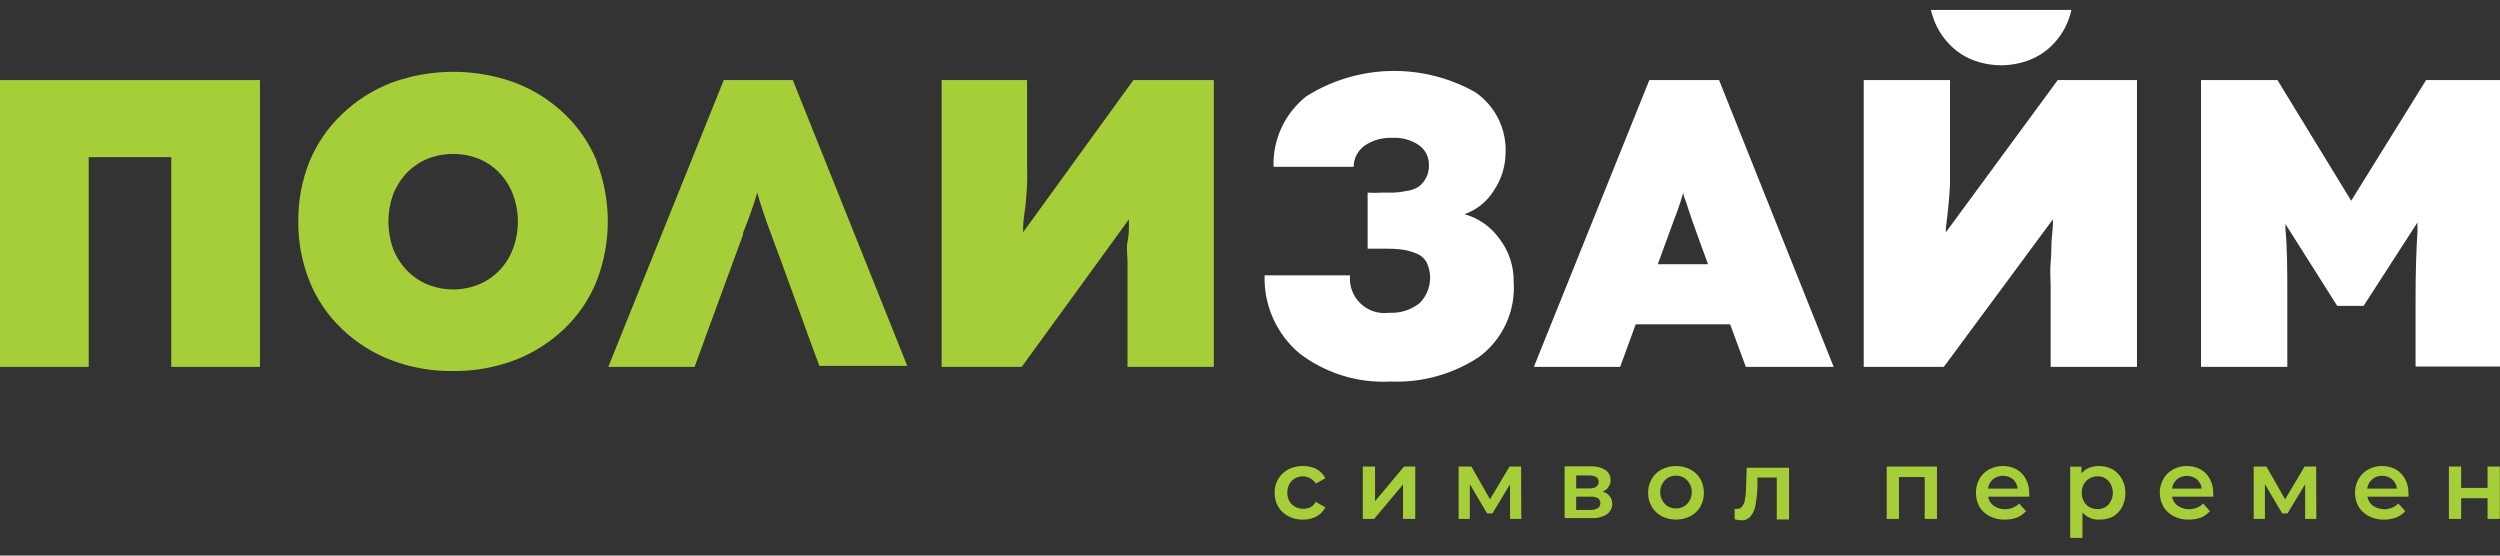
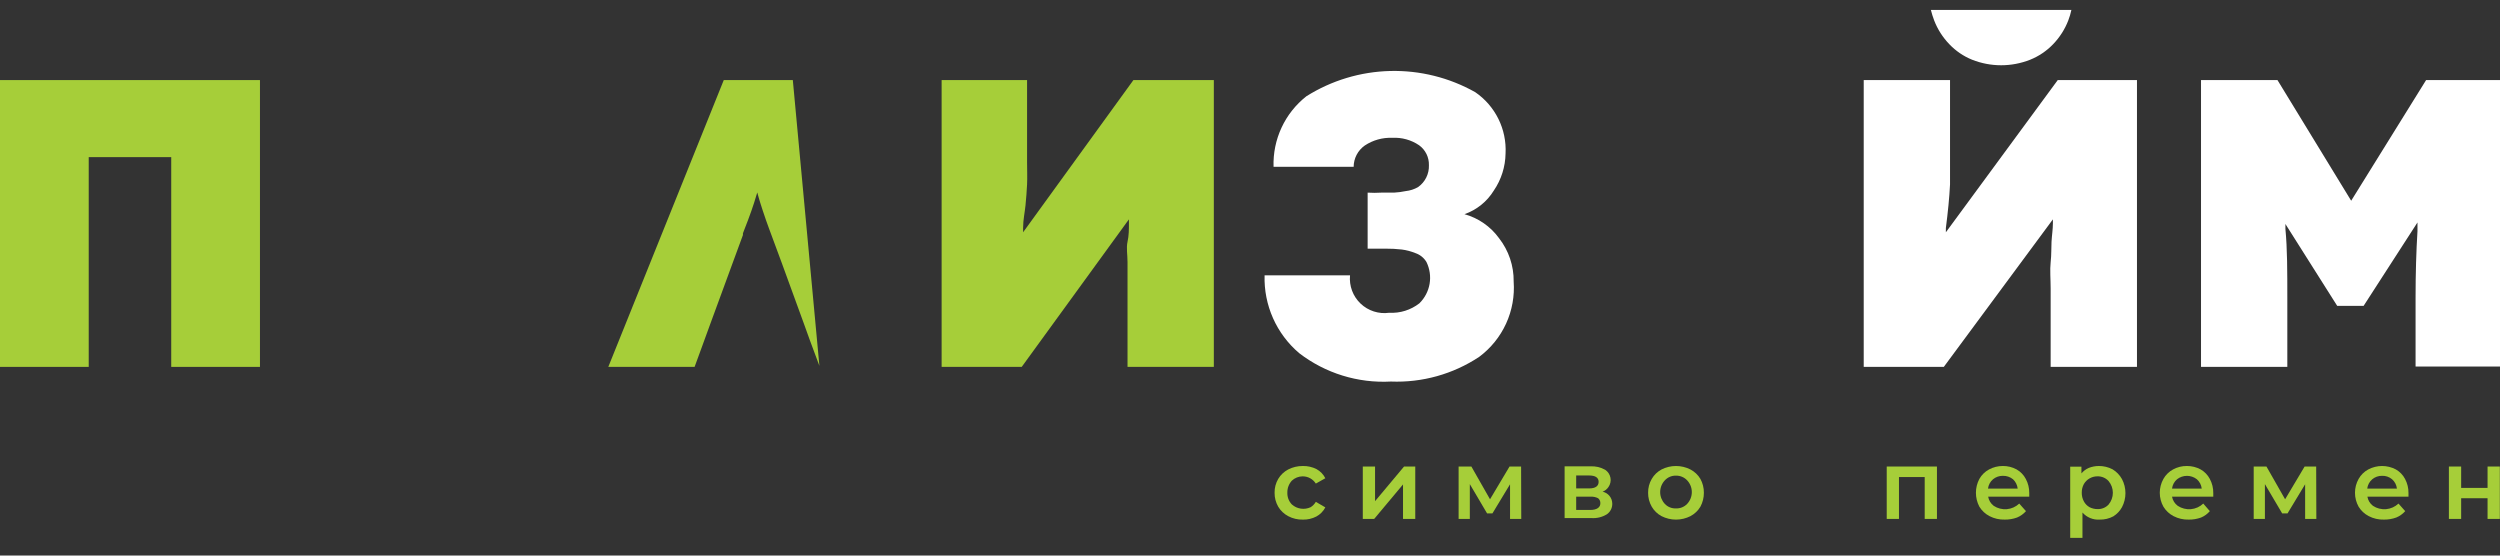
<svg xmlns="http://www.w3.org/2000/svg" width="180" height="40" viewBox="0 0 180 40" fill="none">
  <rect x="0" y="0" width="180" height="40" fill="#333333" stroke="none" />
  <g clip-path="url(#clip0_1120_2743)">
    <g clip-path="url(#clip1_1120_2743)">
-       <path fill-rule="evenodd" clip-rule="evenodd" d="M118.752 5.766L110.438 26.416H116.652L117.77 23.351H124.569L125.7 26.416H132.026L123.773 5.766H118.752ZM119.361 19.02L119.958 17.394L120.529 15.83C120.703 15.392 120.852 14.978 120.977 14.589C121.051 14.366 121.126 14.105 121.201 13.857C121.201 14.105 121.337 14.366 121.412 14.589C121.486 14.813 121.66 15.383 121.822 15.83C121.983 16.277 122.17 16.786 122.381 17.394L122.978 19.02H119.361Z" fill="white" />
      <path fill-rule="evenodd" clip-rule="evenodd" d="M140.103 16.724C140.103 16.625 140.103 16.513 140.103 16.414C140.178 15.834 140.24 15.288 140.29 14.775C140.34 14.262 140.377 13.766 140.402 13.286C140.402 12.79 140.402 12.256 140.402 11.661V5.766H134.188V26.416H139.954L147.809 15.793V16.066C147.809 16.513 147.734 16.96 147.71 17.406C147.685 17.853 147.71 18.337 147.647 18.883C147.585 19.429 147.647 20.124 147.647 20.782V26.416H153.862V5.766H148.157L140.103 16.724Z" fill="white" />
      <path fill-rule="evenodd" clip-rule="evenodd" d="M174.679 5.766L169.285 14.453L163.978 5.766H158.473V26.416H164.687V21.452C164.687 19.541 164.687 17.903 164.55 16.488C164.55 16.364 164.55 16.252 164.55 16.128L168.279 22.023H170.18L174.058 16.016C174.058 16.227 174.058 16.438 174.058 16.649C173.971 18.064 173.921 19.665 173.921 21.427V26.391H180.135V5.766H174.679Z" fill="white" />
      <path fill-rule="evenodd" clip-rule="evenodd" d="M105.442 15.421C106.321 15.114 107.068 14.514 107.555 13.72C108.092 12.933 108.386 12.005 108.4 11.052C108.445 10.19 108.267 9.332 107.884 8.558C107.501 7.784 106.926 7.122 106.213 6.634C104.348 5.585 102.234 5.059 100.094 5.111C97.954 5.163 95.868 5.793 94.058 6.932C93.293 7.534 92.681 8.307 92.271 9.189C91.861 10.071 91.664 11.036 91.696 12.008H97.463C97.465 11.709 97.538 11.414 97.676 11.149C97.814 10.883 98.014 10.655 98.258 10.481C98.845 10.089 99.541 9.894 100.247 9.923C100.93 9.886 101.607 10.073 102.173 10.457C102.4 10.62 102.583 10.838 102.707 11.088C102.83 11.339 102.89 11.617 102.882 11.896C102.893 12.203 102.827 12.508 102.69 12.783C102.553 13.058 102.35 13.295 102.099 13.472C101.827 13.627 101.527 13.724 101.216 13.758C100.938 13.816 100.655 13.854 100.371 13.869H99.451C99.124 13.89 98.797 13.89 98.47 13.869V17.903H99.116H99.762C100.153 17.9 100.543 17.921 100.93 17.965C101.268 18.009 101.597 18.097 101.912 18.225C102.247 18.338 102.529 18.567 102.708 18.871C102.944 19.356 103.022 19.904 102.931 20.436C102.839 20.968 102.583 21.458 102.198 21.837C101.58 22.32 100.807 22.563 100.023 22.519C99.651 22.572 99.272 22.539 98.915 22.424C98.557 22.309 98.23 22.115 97.959 21.856C97.687 21.596 97.478 21.279 97.347 20.928C97.216 20.576 97.166 20.2 97.202 19.826H91.05C91.019 20.885 91.226 21.938 91.656 22.907C92.086 23.875 92.729 24.735 93.536 25.423C95.423 26.875 97.769 27.601 100.147 27.471C102.399 27.56 104.621 26.939 106.498 25.696C107.336 25.073 108.002 24.25 108.437 23.302C108.871 22.355 109.059 21.313 108.984 20.273C108.999 19.141 108.627 18.037 107.928 17.146C107.318 16.306 106.442 15.698 105.442 15.421Z" fill="white" />
      <path fill-rule="evenodd" clip-rule="evenodd" d="M140.353 3.184C140.814 3.669 141.373 4.05 141.994 4.301C143.335 4.831 144.828 4.831 146.17 4.301C146.794 4.05 147.357 3.67 147.823 3.184C148.298 2.692 148.67 2.11 148.916 1.472C149.011 1.226 149.086 0.973 149.14 0.715H139.023C139.087 0.972 139.166 1.224 139.26 1.472C139.506 2.11 139.878 2.692 140.353 3.184Z" fill="white" />
      <path d="M12.329 5.766H6.388H2.424H0V26.416H6.388V11.313H12.329V26.416H18.717V5.766H15.933H12.329Z" fill="#A6CE39" />
-       <path d="M52.111 5.766L43.797 26.416H50.011L50.533 24.989L51.13 23.351L52.72 19.02L53.491 16.922V16.798L53.864 15.83C54.025 15.396 54.175 14.986 54.299 14.589C54.423 14.192 54.448 14.105 54.523 13.857C54.597 14.105 54.659 14.366 54.734 14.589C54.808 14.813 54.982 15.383 55.144 15.83L55.368 16.451L56.287 18.933L57.866 23.264L58.313 24.505L58.997 26.342H65.323L57.083 5.766H52.111Z" fill="#A6CE39" />
+       <path d="M52.111 5.766L43.797 26.416H50.011L50.533 24.989L51.13 23.351L52.72 19.02L53.491 16.922V16.798L53.864 15.83C54.025 15.396 54.175 14.986 54.299 14.589C54.423 14.192 54.448 14.105 54.523 13.857C54.597 14.105 54.659 14.366 54.734 14.589C54.808 14.813 54.982 15.383 55.144 15.83L55.368 16.451L56.287 18.933L57.866 23.264L58.313 24.505L58.997 26.342L57.083 5.766H52.111Z" fill="#A6CE39" />
      <path d="M81.605 5.766L73.663 16.724V16.414C73.663 15.83 73.787 15.284 73.837 14.775C73.887 14.267 73.924 13.783 73.949 13.286C73.974 12.79 73.949 12.256 73.949 11.661V5.766H67.797V26.416H73.564L81.282 15.793V16.066C81.282 16.513 81.282 16.96 81.182 17.406C81.083 17.853 81.182 18.337 81.182 18.883C81.182 19.429 81.182 20.124 81.182 20.782V26.416H87.396V5.766H81.605Z" fill="#A6CE39" />
-       <path d="M42.978 11.624C42.452 10.336 41.66 9.173 40.654 8.211C39.633 7.236 38.43 6.473 37.112 5.965C34.224 4.905 31.052 4.905 28.164 5.965C26.85 6.473 25.65 7.236 24.634 8.211C23.619 9.171 22.819 10.334 22.285 11.624C21.738 12.989 21.463 14.447 21.477 15.918C21.462 17.4 21.736 18.871 22.285 20.249C22.807 21.543 23.599 22.71 24.609 23.674C25.625 24.648 26.825 25.412 28.139 25.92C29.558 26.464 31.068 26.733 32.588 26.714C34.124 26.735 35.651 26.465 37.087 25.92C38.405 25.412 39.609 24.649 40.629 23.674C41.639 22.71 42.432 21.543 42.953 20.249C44.031 17.474 44.031 14.398 42.953 11.624H42.978ZM36.938 17.903C36.723 18.48 36.394 19.008 35.969 19.454C35.552 19.893 35.049 20.24 34.49 20.472C33.295 20.962 31.956 20.962 30.761 20.472C30.202 20.24 29.698 19.893 29.282 19.454C28.858 19.006 28.524 18.479 28.3 17.903C27.853 16.643 27.853 15.267 28.3 14.006C28.528 13.433 28.861 12.907 29.282 12.455C29.702 12.02 30.205 11.674 30.761 11.438C31.959 10.965 33.292 10.965 34.49 11.438C35.046 11.674 35.549 12.02 35.969 12.455C36.391 12.903 36.72 13.431 36.938 14.006C37.402 15.264 37.402 16.646 36.938 17.903Z" fill="#A6CE39" />
      <path d="M93.796 34.297C93.984 34.297 94.17 34.345 94.335 34.436C94.5 34.527 94.639 34.659 94.74 34.818L95.424 34.433C95.284 34.155 95.063 33.926 94.79 33.776C94.486 33.622 94.149 33.545 93.808 33.552C93.441 33.548 93.078 33.633 92.752 33.8C92.453 33.957 92.203 34.193 92.031 34.483C91.855 34.784 91.764 35.127 91.77 35.476C91.765 35.828 91.855 36.175 92.031 36.481C92.203 36.771 92.453 37.007 92.752 37.164C93.076 37.336 93.44 37.421 93.808 37.412C94.145 37.42 94.478 37.343 94.778 37.188C95.054 37.039 95.279 36.81 95.424 36.531L94.74 36.133C94.648 36.289 94.52 36.421 94.367 36.518C94.147 36.621 93.901 36.657 93.66 36.622C93.419 36.587 93.194 36.482 93.013 36.32C92.904 36.206 92.819 36.072 92.763 35.925C92.708 35.777 92.683 35.62 92.689 35.463C92.684 35.147 92.8 34.841 93.013 34.607C93.225 34.409 93.505 34.298 93.796 34.297Z" fill="#A6CE39" />
      <path d="M99.004 36.084V33.59H98.121V37.362H98.941L101.017 34.88V37.362H101.899V33.59H101.091L99.004 36.084Z" fill="#A6CE39" />
      <path d="M108.686 33.59L107.281 35.948L105.939 33.59H105.02V37.362H105.827V34.856L107.07 36.965H107.455L108.723 34.868V37.362H109.531L109.519 33.59H108.686Z" fill="#A6CE39" />
      <path d="M115.387 35.401C115.559 35.337 115.707 35.219 115.809 35.066C115.877 34.97 115.925 34.861 115.949 34.746C115.974 34.631 115.975 34.512 115.953 34.396C115.931 34.281 115.886 34.17 115.821 34.072C115.756 33.974 115.671 33.89 115.573 33.825C115.244 33.639 114.869 33.553 114.492 33.577H112.652V37.3H114.566C114.963 37.331 115.359 37.236 115.697 37.027C115.822 36.94 115.923 36.822 115.99 36.686C116.058 36.549 116.089 36.398 116.083 36.245C116.079 36.047 116.008 35.856 115.881 35.703C115.755 35.55 115.581 35.443 115.387 35.401ZM113.485 34.235H114.417C114.877 34.235 115.101 34.396 115.101 34.694C115.101 34.992 114.877 35.166 114.417 35.166H113.485V34.235ZM114.504 36.717H113.485V35.761H114.529C114.714 35.75 114.899 35.789 115.063 35.873C115.119 35.917 115.162 35.974 115.19 36.039C115.219 36.104 115.23 36.175 115.225 36.245C115.225 36.518 114.989 36.717 114.504 36.717Z" fill="#A6CE39" />
      <path d="M121.709 33.8C121.388 33.637 121.032 33.552 120.671 33.552C120.311 33.552 119.955 33.637 119.634 33.8C119.338 33.957 119.093 34.194 118.925 34.483C118.749 34.784 118.659 35.127 118.664 35.476C118.659 35.828 118.749 36.175 118.925 36.481C119.093 36.77 119.338 37.007 119.634 37.164C119.955 37.327 120.311 37.412 120.671 37.412C121.032 37.412 121.388 37.327 121.709 37.164C122.008 37.008 122.258 36.771 122.43 36.481C122.596 36.172 122.682 35.826 122.679 35.476C122.682 35.129 122.596 34.787 122.43 34.483C122.258 34.193 122.008 33.957 121.709 33.8ZM121.473 36.282C121.369 36.39 121.243 36.475 121.104 36.531C120.965 36.586 120.815 36.612 120.665 36.605C120.517 36.611 120.37 36.586 120.232 36.53C120.095 36.475 119.971 36.39 119.87 36.282C119.653 36.052 119.532 35.748 119.532 35.432C119.532 35.117 119.653 34.812 119.87 34.582C119.971 34.473 120.094 34.387 120.231 34.329C120.368 34.271 120.516 34.243 120.665 34.247C120.816 34.243 120.966 34.271 121.105 34.328C121.244 34.386 121.37 34.473 121.473 34.582C121.69 34.812 121.811 35.117 121.811 35.432C121.811 35.748 121.69 36.052 121.473 36.282Z" fill="#A6CE39" />
-       <path d="M125.715 35.054C125.715 35.427 125.69 35.712 125.64 35.911C125.626 36.092 125.566 36.267 125.466 36.419C125.427 36.49 125.369 36.548 125.299 36.587C125.229 36.627 125.149 36.646 125.069 36.643H124.895V37.387C125.052 37.433 125.215 37.458 125.379 37.462C125.507 37.468 125.634 37.444 125.75 37.392C125.867 37.34 125.969 37.262 126.05 37.164C126.229 36.931 126.348 36.659 126.398 36.37C126.471 35.959 126.516 35.545 126.535 35.129V34.384H127.927V37.4H128.81V33.677H125.765L125.715 35.054Z" fill="#A6CE39" />
      <path d="M135.844 37.362H136.726V34.347H138.578V37.362H139.46V33.59H135.844V37.362Z" fill="#A6CE39" />
      <path d="M145.199 33.8C144.894 33.633 144.552 33.547 144.204 33.552C143.857 33.55 143.516 33.636 143.21 33.8C142.918 33.957 142.677 34.194 142.514 34.483C142.351 34.791 142.266 35.133 142.266 35.482C142.266 35.83 142.351 36.173 142.514 36.481C142.691 36.771 142.945 37.007 143.247 37.163C143.585 37.337 143.961 37.422 144.341 37.411C144.642 37.416 144.941 37.365 145.224 37.263C145.471 37.161 145.692 37.004 145.87 36.803L145.385 36.257C145.142 36.489 144.828 36.631 144.494 36.66C144.159 36.689 143.825 36.604 143.546 36.419C143.334 36.258 143.192 36.023 143.148 35.761H146.106C146.111 35.674 146.111 35.587 146.106 35.5C146.111 35.146 146.025 34.795 145.857 34.483C145.708 34.197 145.479 33.96 145.199 33.8ZM143.136 35.178C143.168 34.917 143.297 34.678 143.496 34.508C143.695 34.344 143.946 34.256 144.204 34.259C144.471 34.252 144.731 34.34 144.938 34.508C145.125 34.684 145.244 34.922 145.273 35.178H143.136Z" fill="#A6CE39" />
      <path d="M152.1 33.788C151.796 33.631 151.459 33.55 151.118 33.552C150.871 33.552 150.626 33.598 150.397 33.688C150.189 33.776 150.006 33.912 149.863 34.085V33.601H149.055V38.739H149.937V36.903C150.091 37.077 150.283 37.214 150.499 37.302C150.715 37.39 150.948 37.428 151.18 37.411C151.522 37.419 151.86 37.338 152.162 37.176C152.422 37.013 152.635 36.786 152.783 36.518C152.947 36.206 153.032 35.859 153.032 35.506C153.032 35.154 152.947 34.807 152.783 34.495C152.621 34.203 152.386 33.959 152.1 33.788ZM151.814 36.332C151.712 36.439 151.589 36.524 151.451 36.58C151.314 36.635 151.166 36.661 151.018 36.654C150.82 36.655 150.624 36.608 150.447 36.518C150.272 36.42 150.129 36.273 150.037 36.096C149.934 35.906 149.882 35.692 149.887 35.475C149.882 35.259 149.934 35.045 150.037 34.855C150.136 34.683 150.279 34.541 150.452 34.443C150.624 34.345 150.82 34.294 151.018 34.296C151.167 34.292 151.315 34.32 151.452 34.378C151.59 34.436 151.713 34.522 151.814 34.632C152.015 34.869 152.126 35.17 152.126 35.482C152.126 35.793 152.015 36.094 151.814 36.332Z" fill="#A6CE39" />
      <path d="M158.449 33.8C158.144 33.634 157.802 33.549 157.455 33.552C157.107 33.547 156.765 33.633 156.46 33.8C156.168 33.957 155.927 34.194 155.765 34.483C155.594 34.788 155.504 35.132 155.504 35.482C155.504 35.831 155.594 36.175 155.765 36.481C155.941 36.771 156.195 37.007 156.498 37.163C156.835 37.338 157.212 37.423 157.591 37.411C157.892 37.416 158.191 37.365 158.474 37.263C158.718 37.161 158.935 37.004 159.108 36.803L158.635 36.257C158.393 36.489 158.078 36.631 157.744 36.66C157.41 36.689 157.076 36.604 156.796 36.419C156.581 36.259 156.434 36.024 156.386 35.761H159.356C159.356 35.649 159.356 35.562 159.356 35.5C159.361 35.146 159.275 34.795 159.108 34.483C158.958 34.197 158.729 33.96 158.449 33.8ZM156.386 35.178C156.418 34.917 156.547 34.678 156.746 34.508C156.95 34.347 157.202 34.261 157.461 34.261C157.72 34.261 157.972 34.347 158.176 34.508C158.371 34.68 158.496 34.919 158.524 35.178H156.386Z" fill="#A6CE39" />
      <path d="M165.932 33.59L164.528 35.948L163.185 33.59H162.266V37.362H163.073V34.856L164.316 36.965H164.702L165.969 34.868V37.362H166.777L166.765 33.59H165.932Z" fill="#A6CE39" />
      <path d="M172.504 33.8C172.198 33.637 171.856 33.552 171.509 33.552C171.163 33.552 170.821 33.637 170.515 33.8C170.223 33.957 169.982 34.194 169.819 34.483C169.648 34.788 169.559 35.132 169.559 35.481C169.559 35.831 169.648 36.175 169.819 36.481C169.996 36.771 170.25 37.007 170.553 37.163C170.89 37.338 171.267 37.423 171.646 37.411C171.947 37.415 172.246 37.365 172.529 37.262C172.776 37.161 172.998 37.004 173.175 36.803L172.69 36.257C172.447 36.488 172.133 36.63 171.799 36.66C171.465 36.689 171.13 36.604 170.851 36.419C170.639 36.258 170.497 36.023 170.453 35.761H173.411C173.416 35.674 173.416 35.587 173.411 35.5C173.416 35.145 173.33 34.795 173.163 34.483C173.013 34.197 172.784 33.96 172.504 33.8ZM170.441 35.178C170.473 34.917 170.602 34.678 170.801 34.507C170.999 34.342 171.251 34.254 171.509 34.259C171.772 34.249 172.029 34.338 172.23 34.507C172.426 34.679 172.55 34.919 172.578 35.178H170.441Z" fill="#A6CE39" />
      <path d="M179.104 33.59V35.129H177.203V33.59H176.32V37.362H177.203V35.873H179.104V37.362H179.987V33.59H179.104Z" fill="#A6CE39" />
    </g>
  </g>
  <defs>
    <clipPath id="clip0_1120_2743">
      <rect width="180" height="39" fill="white" transform="translate(0 0.715)" />
    </clipPath>
    <clipPath id="clip1_1120_2743">
      <rect width="180" height="38.012" fill="white" transform="translate(0 0.715)" />
    </clipPath>
  </defs>
</svg>